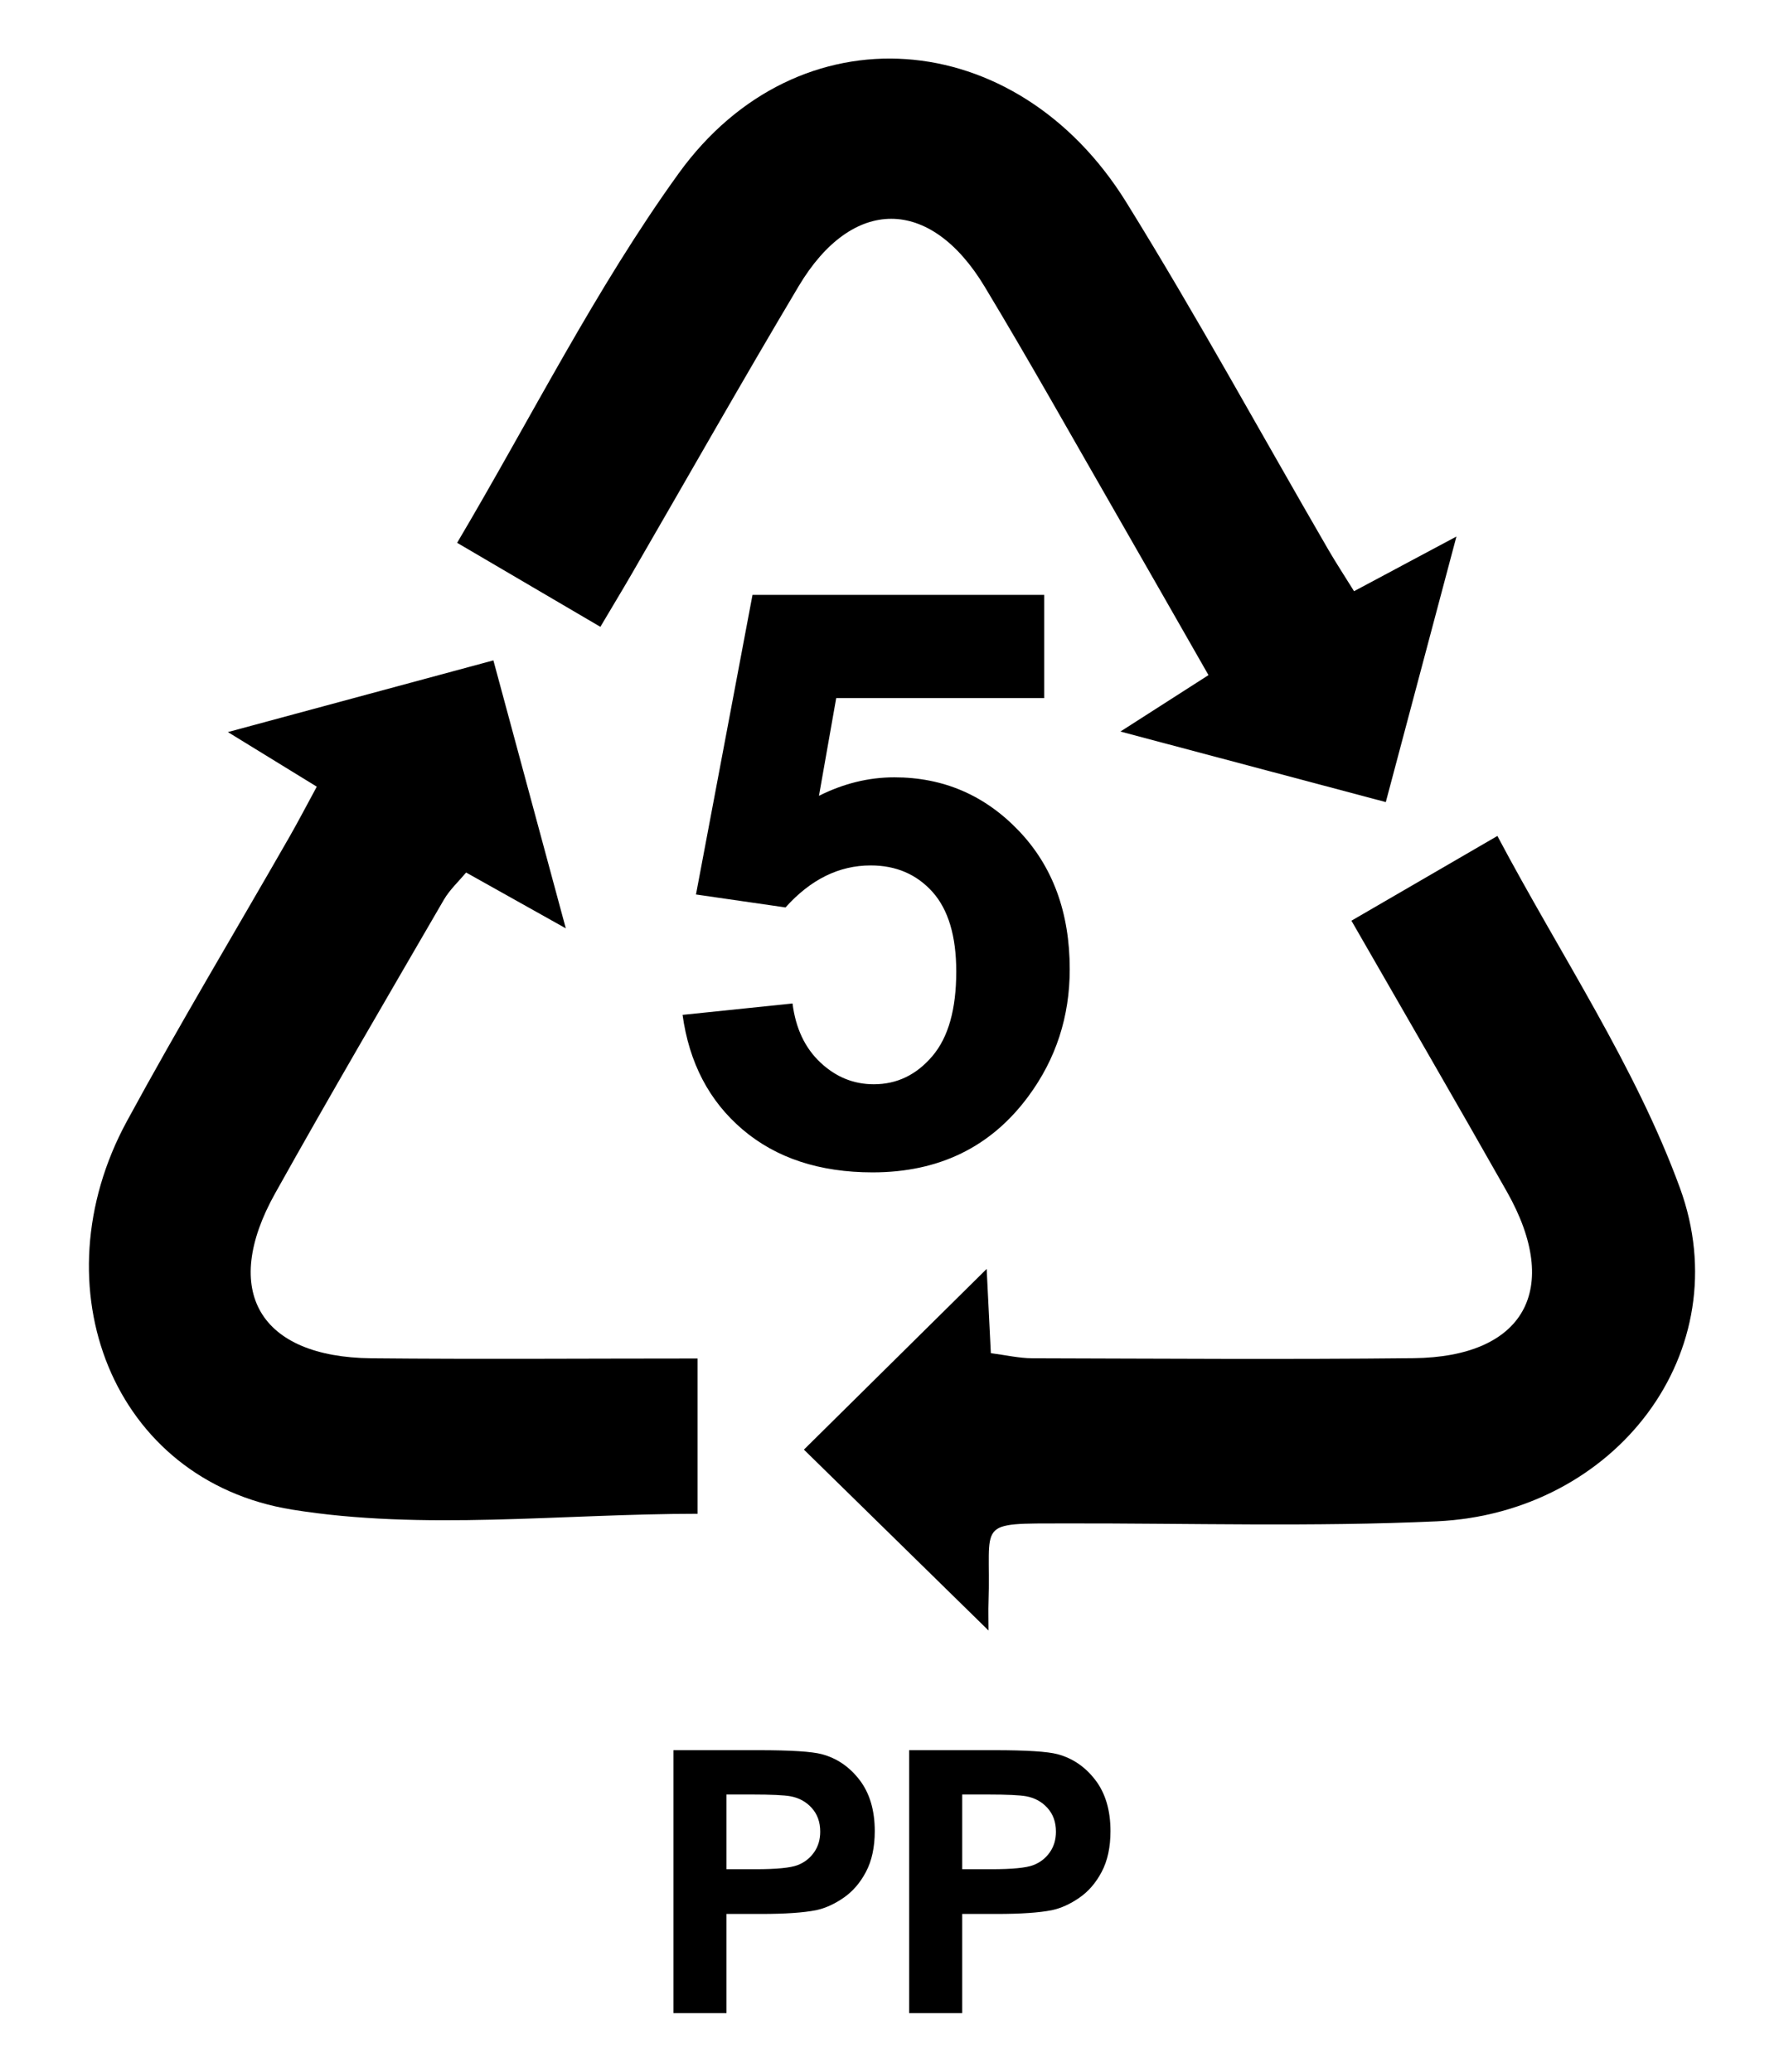
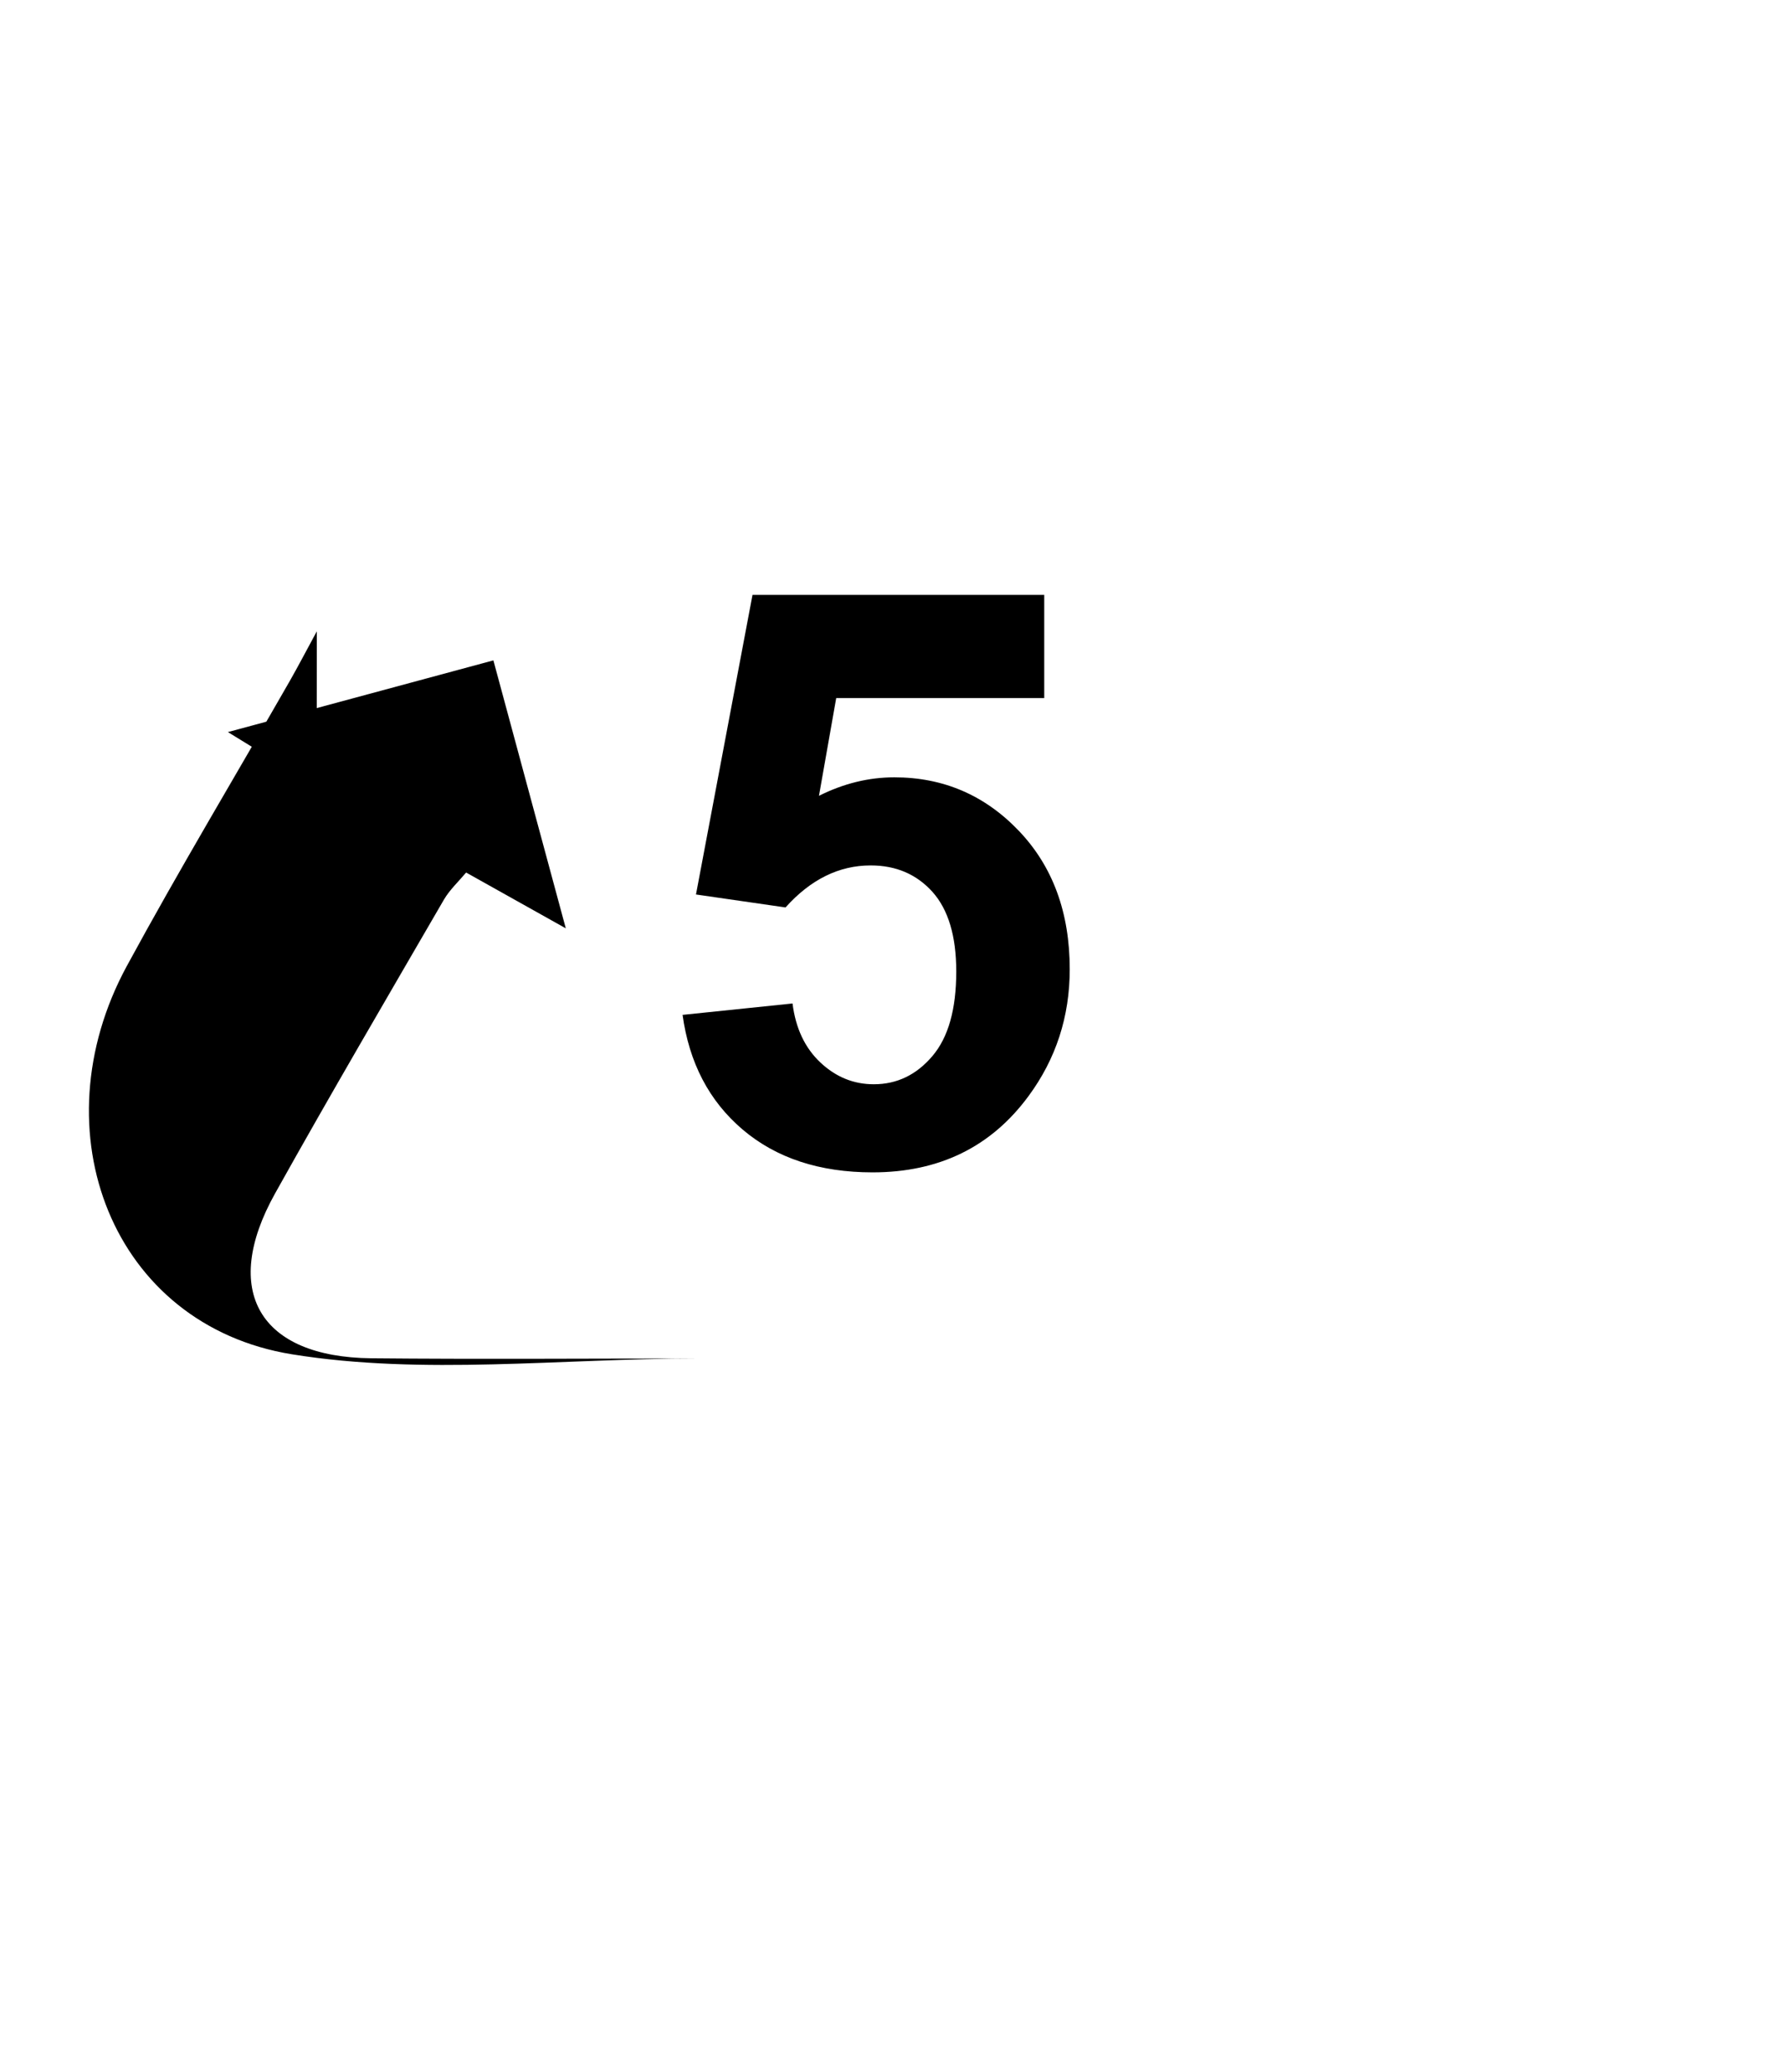
<svg xmlns="http://www.w3.org/2000/svg" id="Layer_1" viewBox="0 0 170.74 198.24">
-   <path d="m57.46,59.98c-4.69-2.75-8.94-5.24-13.71-8.04,7.14-12.06,13.26-24.34,21.19-35.33,11.45-15.87,32.32-14.25,42.85,2.74,6.75,10.89,12.9,22.15,19.33,33.23.73,1.26,1.54,2.49,2.47,3.99,3.15-1.68,6.03-3.22,9.8-5.23-2.37,8.9-4.51,16.96-6.76,25.41-8.49-2.26-16.47-4.38-25.4-6.75,3.16-2.02,5.58-3.57,8.43-5.4-3.03-5.29-5.96-10.45-8.92-15.59-4.15-7.21-8.22-14.48-12.52-21.61-5.2-8.61-12.65-8.62-17.78-.02-5.45,9.15-10.7,18.43-16.04,27.64-.89,1.54-1.82,3.06-2.94,4.96Z" />
-   <path d="m94.61,156.02c-6.36-6.23-12.18-11.93-17.67-17.31,5.82-5.75,11.65-11.52,17.49-17.29.1,2.05.24,4.9.4,8.06,1.44.19,2.7.48,3.96.49,12.16.03,24.32.12,36.48-.01,10.63-.11,14.23-6.6,8.95-15.93-4.83-8.53-9.75-17-14.88-25.93,4.48-2.6,8.74-5.07,13.97-8.11,6.03,11.38,13.2,22,17.47,33.68,5.71,15.64-6.14,31.11-23.26,31.9-11.8.54-23.65.18-35.47.2-8.9.02-7.17-.3-7.44,7.58-.03.77,0,1.54,0,2.67Z" />
-   <path d="m30.31,75.27c-2.87-1.77-5.24-3.22-8.5-5.22,8.8-2.38,16.7-4.51,25.41-6.86,2.25,8.34,4.43,16.41,6.93,25.64-3.7-2.07-6.47-3.62-9.54-5.34-.73.87-1.56,1.64-2.11,2.57-5.43,9.36-10.9,18.69-16.17,28.13-5.22,9.34-1.5,15.67,9.21,15.78,10.29.1,20.58.02,31.22.02v14.86c-13.09,0-26.25,1.63-38.81-.4-17.2-2.78-24.39-21.34-15.82-37.14,5-9.21,10.4-18.2,15.61-27.3.81-1.42,1.57-2.88,2.58-4.74Z" />
+   <path d="m30.31,75.27c-2.87-1.77-5.24-3.22-8.5-5.22,8.8-2.38,16.7-4.51,25.41-6.86,2.25,8.34,4.43,16.41,6.93,25.64-3.7-2.07-6.47-3.62-9.54-5.34-.73.87-1.56,1.64-2.11,2.57-5.43,9.36-10.9,18.69-16.17,28.13-5.22,9.34-1.5,15.67,9.21,15.78,10.29.1,20.58.02,31.22.02c-13.09,0-26.25,1.63-38.81-.4-17.2-2.78-24.39-21.34-15.82-37.14,5-9.21,10.4-18.2,15.61-27.3.81-1.42,1.57-2.88,2.58-4.74Z" />
  <path d="m65.33,97.11l10.52-1.09c.3,2.38,1.19,4.26,2.67,5.65,1.48,1.39,3.18,2.08,5.11,2.08,2.2,0,4.07-.89,5.6-2.69,1.53-1.79,2.29-4.49,2.29-8.1,0-3.38-.76-5.92-2.27-7.61-1.52-1.69-3.49-2.54-5.92-2.54-3.03,0-5.75,1.34-8.15,4.02l-8.57-1.24,5.41-28.67h27.92v9.88h-19.91l-1.65,9.35c2.35-1.18,4.76-1.77,7.21-1.77,4.68,0,8.65,1.7,11.91,5.11,3.26,3.41,4.88,7.83,4.88,13.26,0,4.53-1.32,8.58-3.95,12.14-3.58,4.86-8.55,7.29-14.92,7.29-5.08,0-9.23-1.37-12.44-4.1-3.21-2.73-5.12-6.4-5.75-11.01Z" />
-   <path d="m64.45,192.63v-25.16h8.15c3.09,0,5.1.13,6.04.38,1.44.38,2.65,1.2,3.62,2.46.97,1.26,1.46,2.9,1.46,4.9,0,1.54-.28,2.84-.84,3.9s-1.27,1.88-2.14,2.48-1.74,1-2.63,1.19c-1.21.24-2.97.36-5.27.36h-3.31v9.49h-5.08Zm5.08-20.91v7.14h2.78c2,0,3.34-.13,4.02-.39.68-.26,1.2-.68,1.59-1.24s.58-1.21.58-1.96c0-.92-.27-1.67-.81-2.27-.54-.6-1.22-.97-2.04-1.12-.61-.11-1.83-.17-3.66-.17h-2.46Z" />
-   <path d="m87.01,192.63v-25.16h8.15c3.09,0,5.1.13,6.04.38,1.44.38,2.65,1.2,3.62,2.46.97,1.26,1.46,2.9,1.46,4.9,0,1.54-.28,2.84-.84,3.9s-1.27,1.88-2.14,2.48-1.74,1-2.63,1.19c-1.21.24-2.97.36-5.27.36h-3.31v9.49h-5.08Zm5.08-20.91v7.14h2.78c2,0,3.34-.13,4.02-.39.68-.26,1.2-.68,1.59-1.24s.58-1.21.58-1.96c0-.92-.27-1.67-.81-2.27-.54-.6-1.22-.97-2.04-1.12-.61-.11-1.83-.17-3.66-.17h-2.46Z" />
</svg>